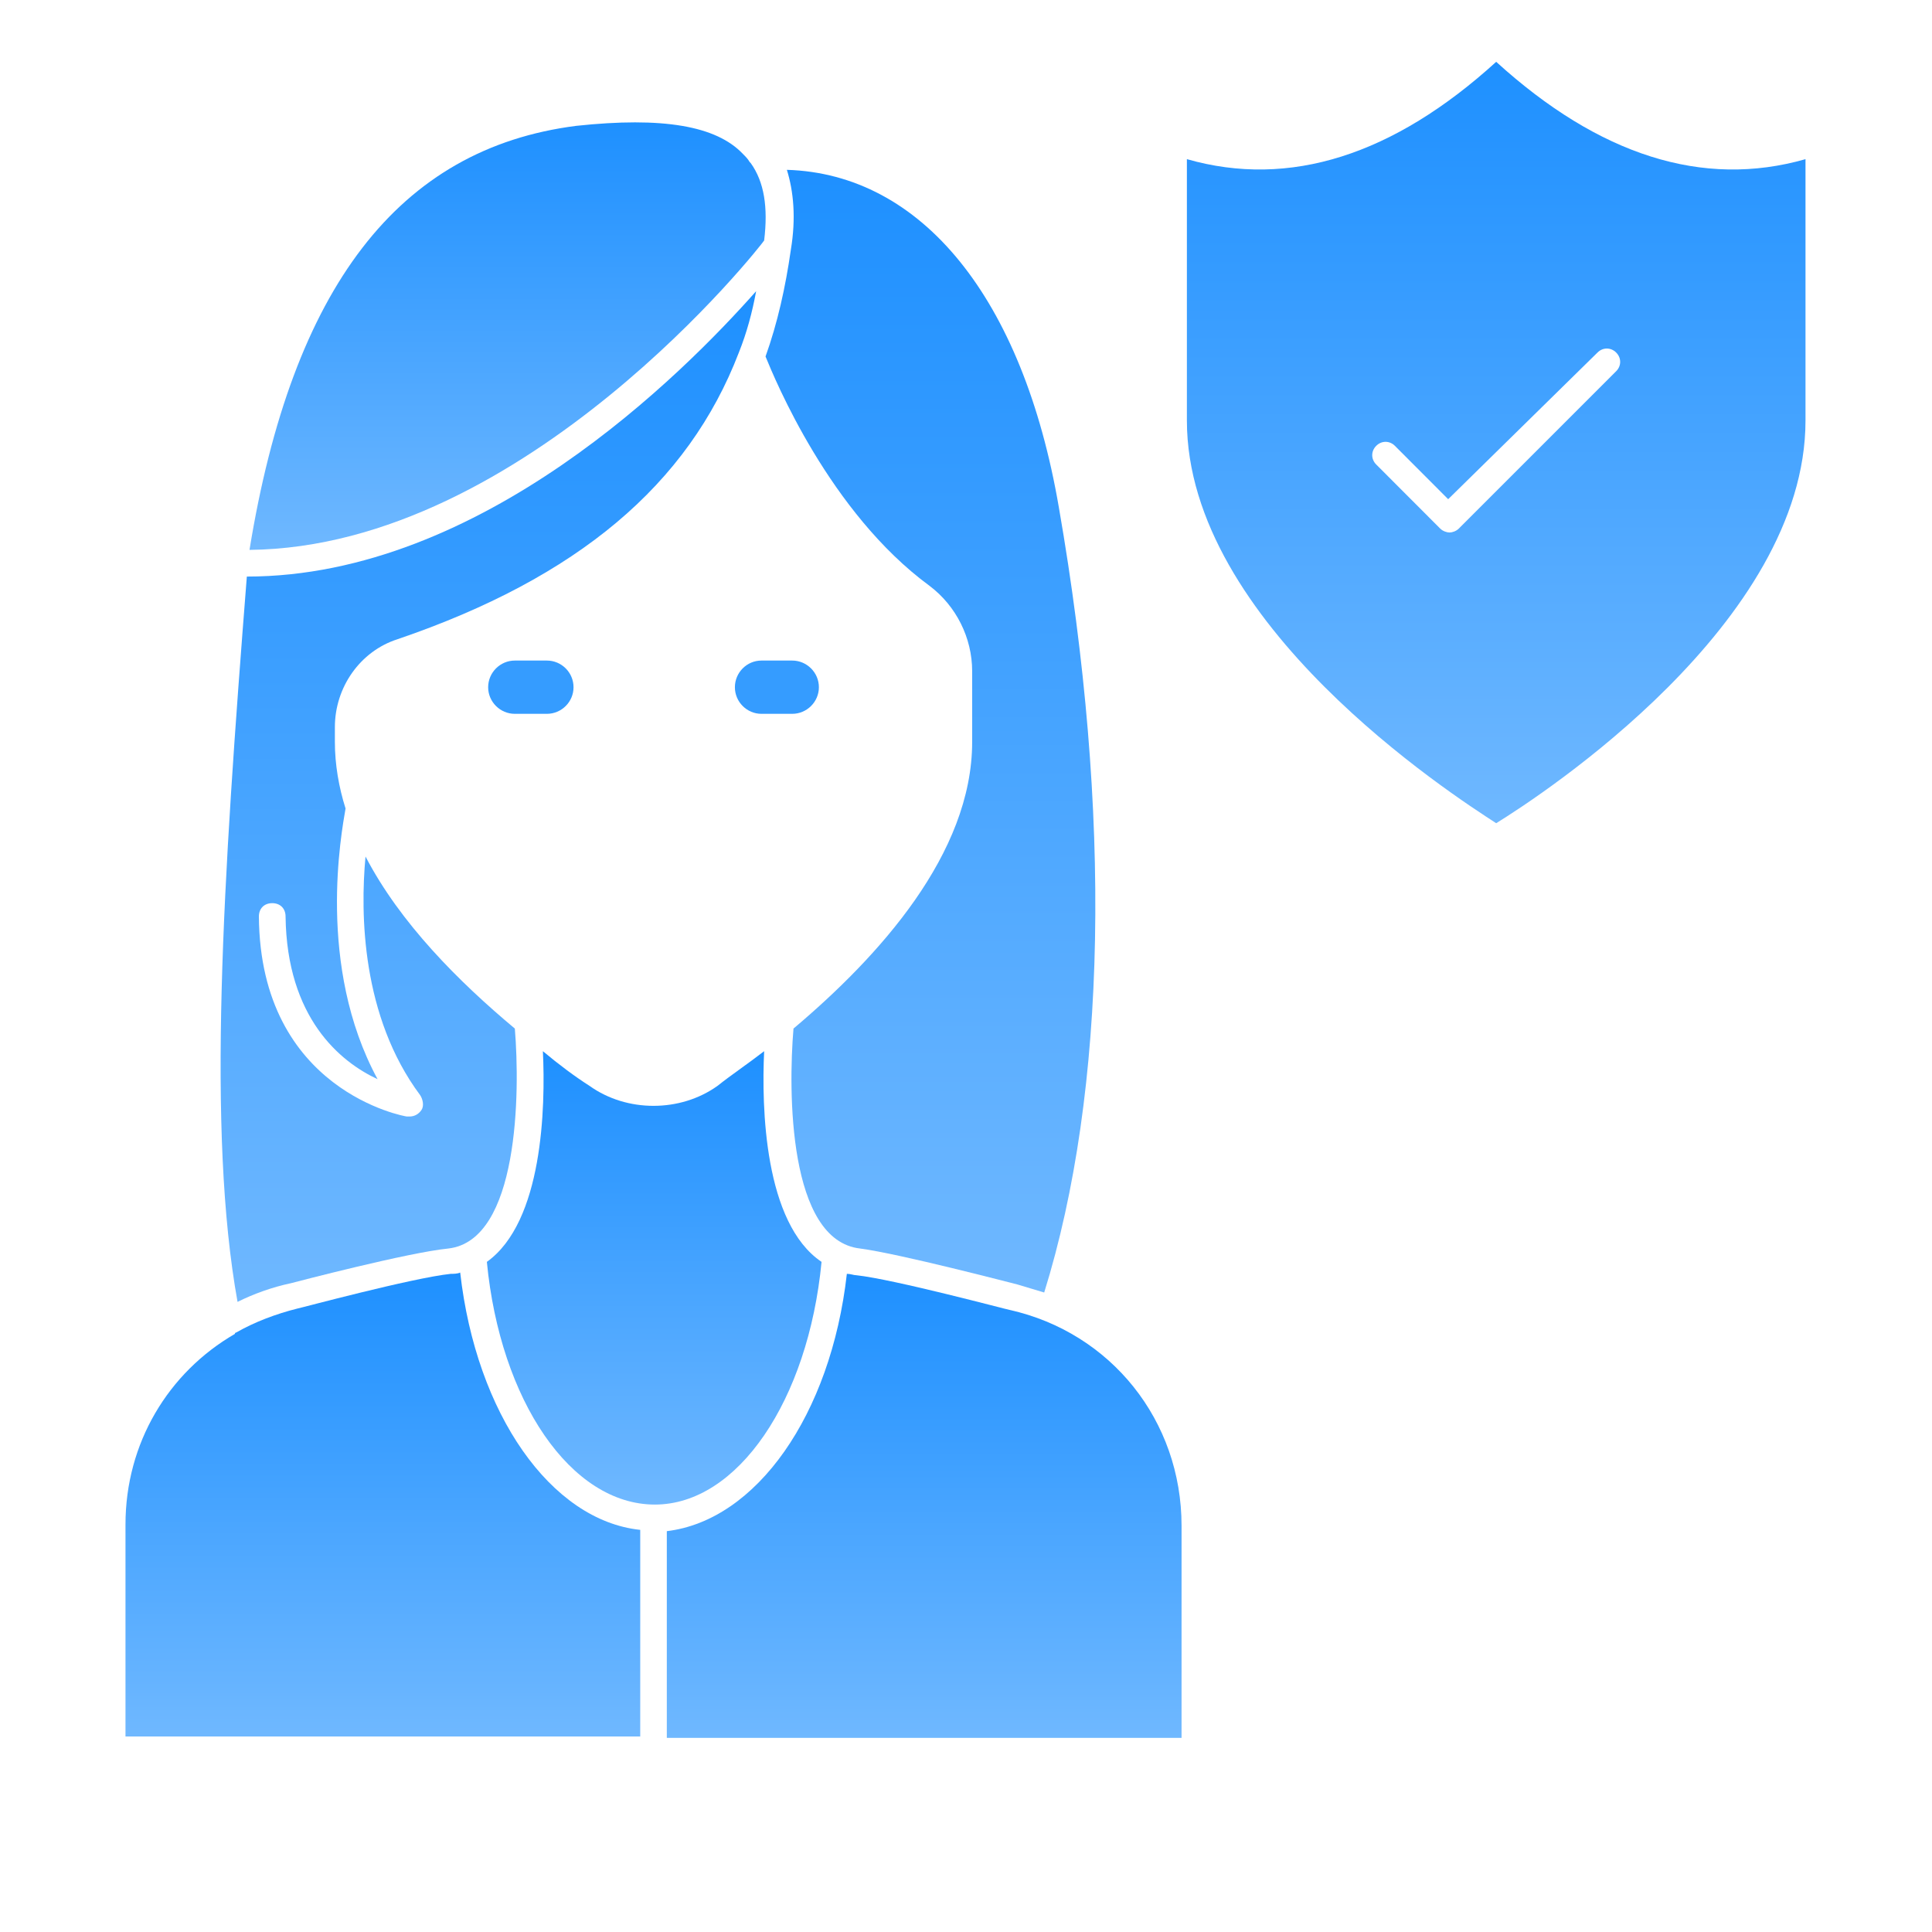
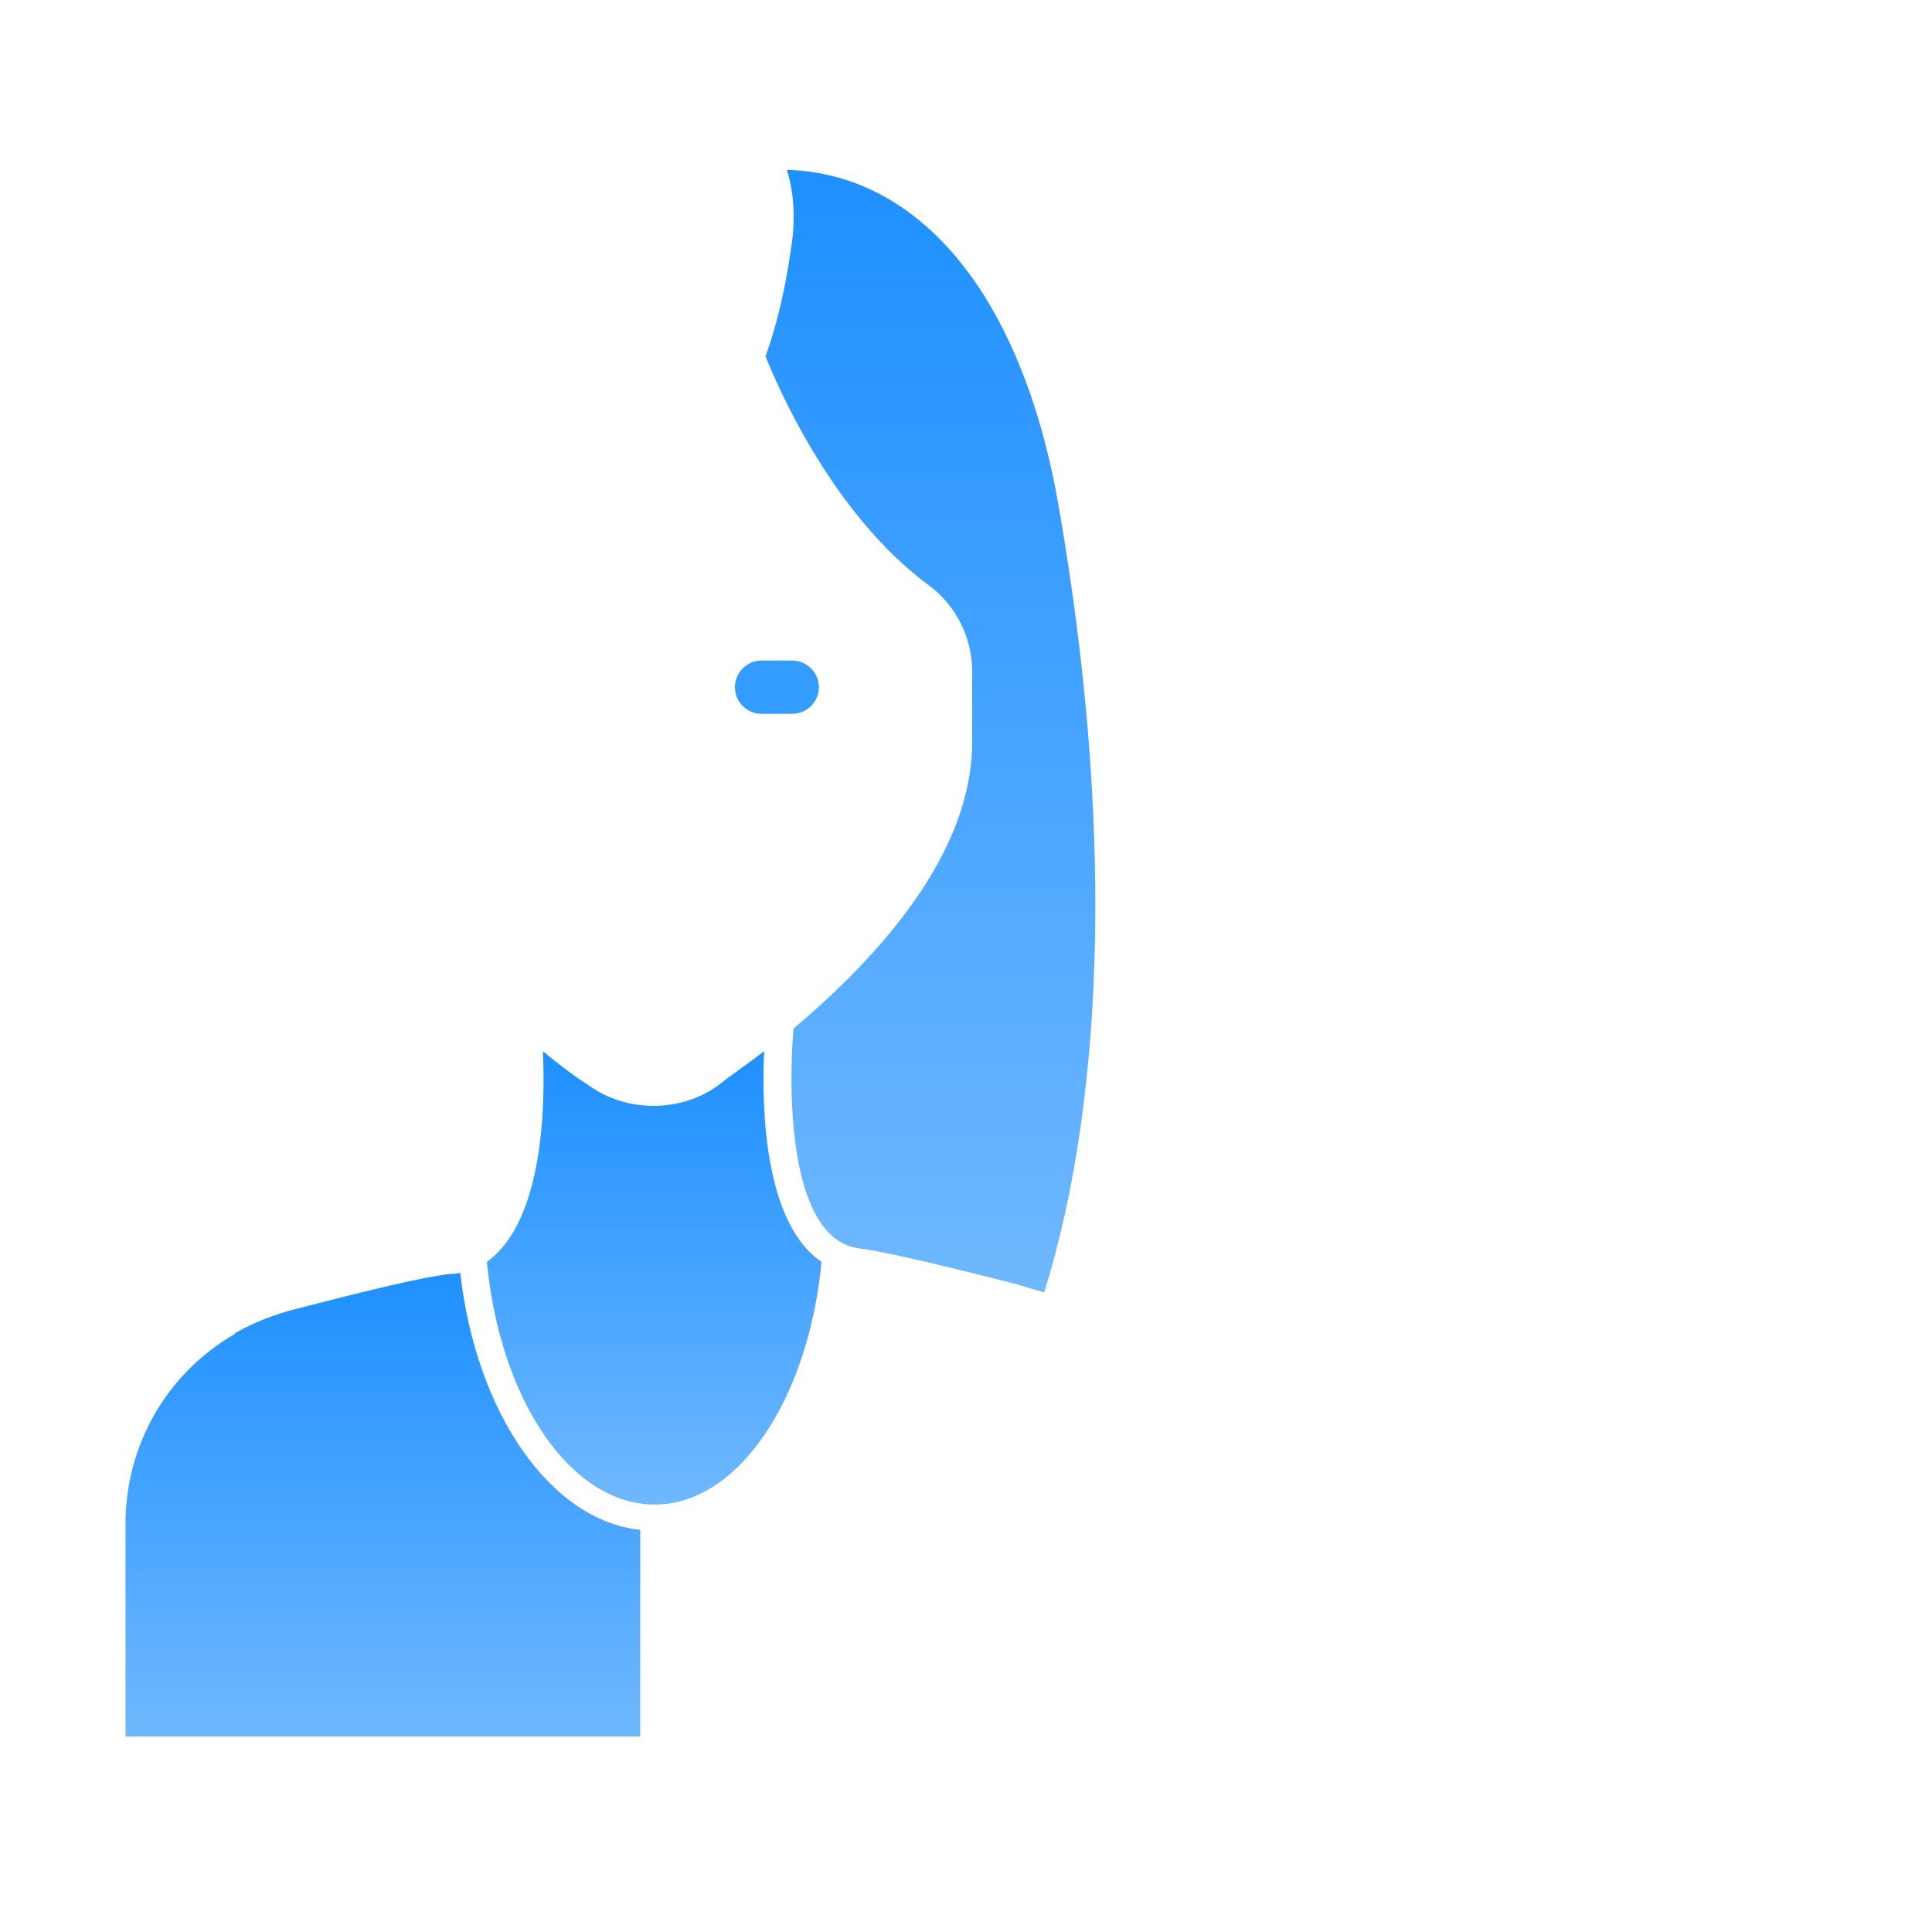
<svg xmlns="http://www.w3.org/2000/svg" width="21" height="21" viewBox="0 0 21 21" fill="none">
  <g clip-path="url(#clip0_9496_1052)">
    <path d="M6.959 16.629C5.988 16.527 5.176 15.368 5.002 13.832C4.973 13.846 4.93 13.846 4.901 13.846C4.48 13.89 3.248 14.223 3.234 14.223C3.002 14.281 2.77 14.368 2.567 14.484C2.567 14.484 2.553 14.484 2.553 14.499C1.828 14.919 1.364 15.687 1.364 16.571V18.875H6.959V16.629Z" fill="url(#paint0_linear_9496_1052)" />
-     <path d="M10.973 14.238C10.959 14.238 9.712 13.904 9.306 13.861C9.277 13.861 9.248 13.846 9.205 13.846C9.031 15.383 8.219 16.527 7.248 16.643V18.89H12.843V16.585C12.843 15.441 12.075 14.484 10.973 14.238Z" fill="url(#paint1_linear_9496_1052)" />
-     <path d="M4.872 13.571C5.64 13.484 5.654 11.875 5.596 11.18C4.988 10.672 4.35 10.035 3.973 9.31C3.915 9.933 3.93 11.049 4.567 11.904C4.596 11.948 4.611 12.02 4.582 12.064C4.553 12.107 4.509 12.136 4.451 12.136C4.437 12.136 4.437 12.136 4.422 12.136C4.408 12.136 2.828 11.861 2.814 9.962C2.814 9.875 2.872 9.817 2.959 9.817C3.046 9.817 3.104 9.875 3.104 9.962C3.118 11.064 3.698 11.542 4.104 11.73C3.437 10.499 3.712 9.049 3.756 8.788C3.683 8.557 3.64 8.31 3.64 8.064V7.904C3.64 7.47 3.915 7.078 4.321 6.948C6.277 6.281 7.48 5.267 8.031 3.832C8.118 3.614 8.176 3.397 8.219 3.165C7.422 4.064 5.234 6.267 2.683 6.267C2.422 9.586 2.248 12.296 2.582 14.151C2.756 14.064 2.959 13.991 3.162 13.948C3.219 13.933 4.437 13.614 4.872 13.571Z" fill="url(#paint2_linear_9496_1052)" />
-     <path d="M8.306 2.614C8.321 2.614 8.321 2.614 8.306 2.614C8.35 2.252 8.306 1.977 8.161 1.774C8.161 1.774 8.161 1.774 8.147 1.759C8.132 1.73 8.103 1.701 8.074 1.672C7.785 1.368 7.205 1.267 6.263 1.368C4.335 1.614 3.176 3.122 2.712 5.977C5.712 5.948 8.292 2.643 8.306 2.614Z" fill="url(#paint3_linear_9496_1052)" />
    <path d="M8.596 2.716C8.538 3.122 8.451 3.513 8.321 3.875C8.422 4.122 9.017 5.571 10.104 6.368C10.393 6.586 10.567 6.933 10.567 7.296V8.064C10.567 9.281 9.553 10.397 8.625 11.18C8.567 11.861 8.567 13.484 9.35 13.571C9.785 13.629 11.002 13.948 11.06 13.962C11.162 13.991 11.248 14.02 11.35 14.049C12.031 11.861 12.089 8.846 11.509 5.513C11.118 3.238 10.017 1.89 8.553 1.846C8.625 2.078 8.654 2.368 8.596 2.716Z" fill="url(#paint4_linear_9496_1052)" />
-     <path d="M16.263 0.672C15.147 1.687 14.017 2.049 12.901 1.73V4.571C12.901 6.774 15.77 8.629 16.263 8.948C16.756 8.643 19.625 6.774 19.625 4.571V1.73C18.509 2.049 17.379 1.687 16.263 0.672ZM17.567 4.035L15.857 5.745C15.828 5.774 15.785 5.788 15.756 5.788C15.727 5.788 15.683 5.774 15.654 5.745L14.959 5.049C14.901 4.991 14.901 4.904 14.959 4.846C15.017 4.788 15.104 4.788 15.162 4.846L15.741 5.426L17.364 3.832C17.422 3.774 17.509 3.774 17.567 3.832C17.625 3.89 17.625 3.977 17.567 4.035Z" fill="url(#paint5_linear_9496_1052)" />
    <path d="M8.93 13.716C8.306 13.296 8.277 12.035 8.306 11.426C8.118 11.571 7.944 11.687 7.799 11.803C7.596 11.948 7.35 12.02 7.103 12.02C6.857 12.02 6.611 11.948 6.408 11.803C6.248 11.701 6.074 11.571 5.901 11.426C5.93 12.035 5.901 13.281 5.292 13.716C5.437 15.223 6.205 16.354 7.118 16.354C8.017 16.354 8.785 15.223 8.93 13.716Z" fill="url(#paint6_linear_9496_1052)" />
-     <path d="M5.596 7.759C5.437 7.759 5.306 7.629 5.306 7.47C5.306 7.31 5.437 7.18 5.596 7.18H5.944C6.104 7.18 6.234 7.31 6.234 7.47C6.234 7.629 6.104 7.759 5.944 7.759H5.596Z" fill="#359CFF" />
    <path d="M8.277 7.759C8.118 7.759 7.988 7.629 7.988 7.47C7.988 7.31 8.118 7.18 8.277 7.18H8.611C8.77 7.18 8.901 7.31 8.901 7.47C8.901 7.629 8.77 7.759 8.611 7.759H8.277Z" fill="#359CFF" />
  </g>
  <defs>
    <linearGradient id="paint0_linear_9496_1052" x1="4.161" y1="13.832" x2="4.161" y2="18.875" gradientUnits="userSpaceOnUse">
      <stop stop-color="#1E90FF" />
      <stop offset="1" stop-color="#6FB8FF" />
    </linearGradient>
    <linearGradient id="paint1_linear_9496_1052" x1="10.046" y1="13.846" x2="10.046" y2="18.89" gradientUnits="userSpaceOnUse">
      <stop stop-color="#1E90FF" />
      <stop offset="1" stop-color="#6FB8FF" />
    </linearGradient>
    <linearGradient id="paint2_linear_9496_1052" x1="5.309" y1="3.165" x2="5.309" y2="14.151" gradientUnits="userSpaceOnUse">
      <stop stop-color="#1E90FF" />
      <stop offset="1" stop-color="#6FB8FF" />
    </linearGradient>
    <linearGradient id="paint3_linear_9496_1052" x1="5.517" y1="1.33" x2="5.517" y2="5.977" gradientUnits="userSpaceOnUse">
      <stop stop-color="#1E90FF" />
      <stop offset="1" stop-color="#6FB8FF" />
    </linearGradient>
    <linearGradient id="paint4_linear_9496_1052" x1="10.113" y1="1.846" x2="10.113" y2="14.049" gradientUnits="userSpaceOnUse">
      <stop stop-color="#1E90FF" />
      <stop offset="1" stop-color="#6FB8FF" />
    </linearGradient>
    <linearGradient id="paint5_linear_9496_1052" x1="16.263" y1="0.672" x2="16.263" y2="8.948" gradientUnits="userSpaceOnUse">
      <stop stop-color="#1E90FF" />
      <stop offset="1" stop-color="#6FB8FF" />
    </linearGradient>
    <linearGradient id="paint6_linear_9496_1052" x1="7.111" y1="11.426" x2="7.111" y2="16.354" gradientUnits="userSpaceOnUse">
      <stop stop-color="#1E90FF" />
      <stop offset="1" stop-color="#6FB8FF" />
    </linearGradient>
    <clipPath id="clip0_9496_1052">
      <rect width="20.135" height="20.135" fill="white" transform="translate(0.698 0.655)" />
    </clipPath>
  </defs>
</svg>